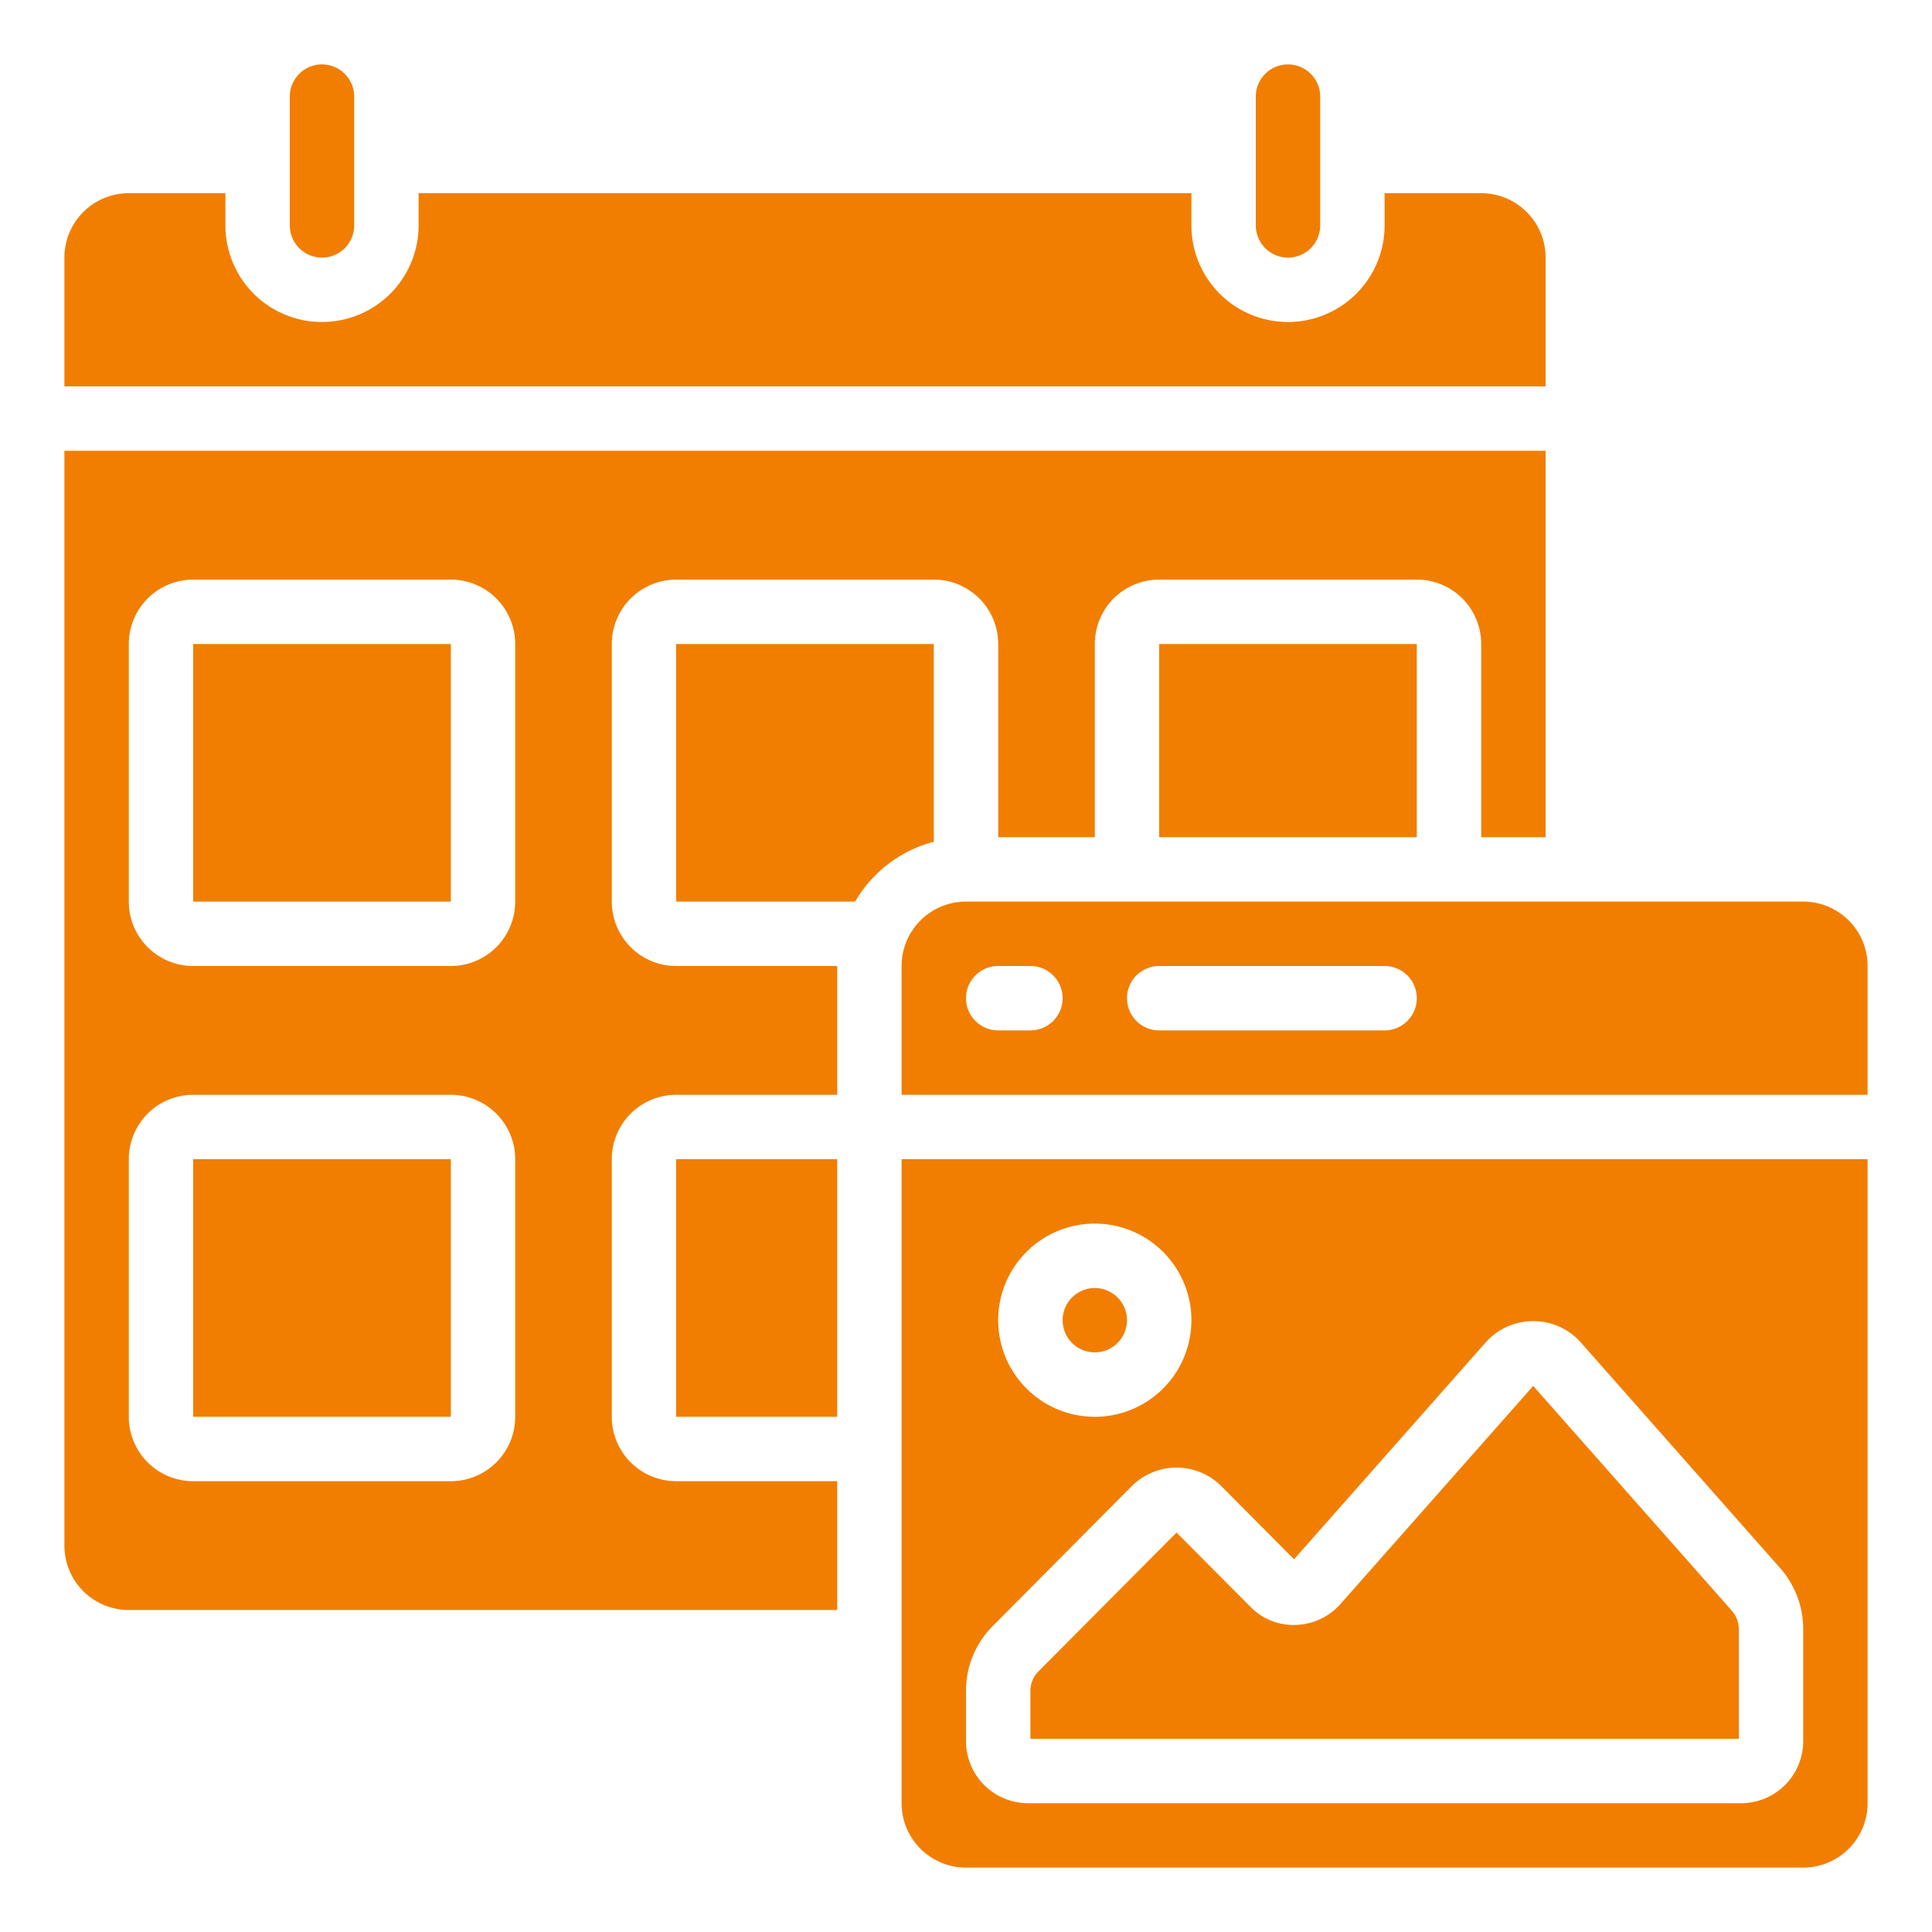
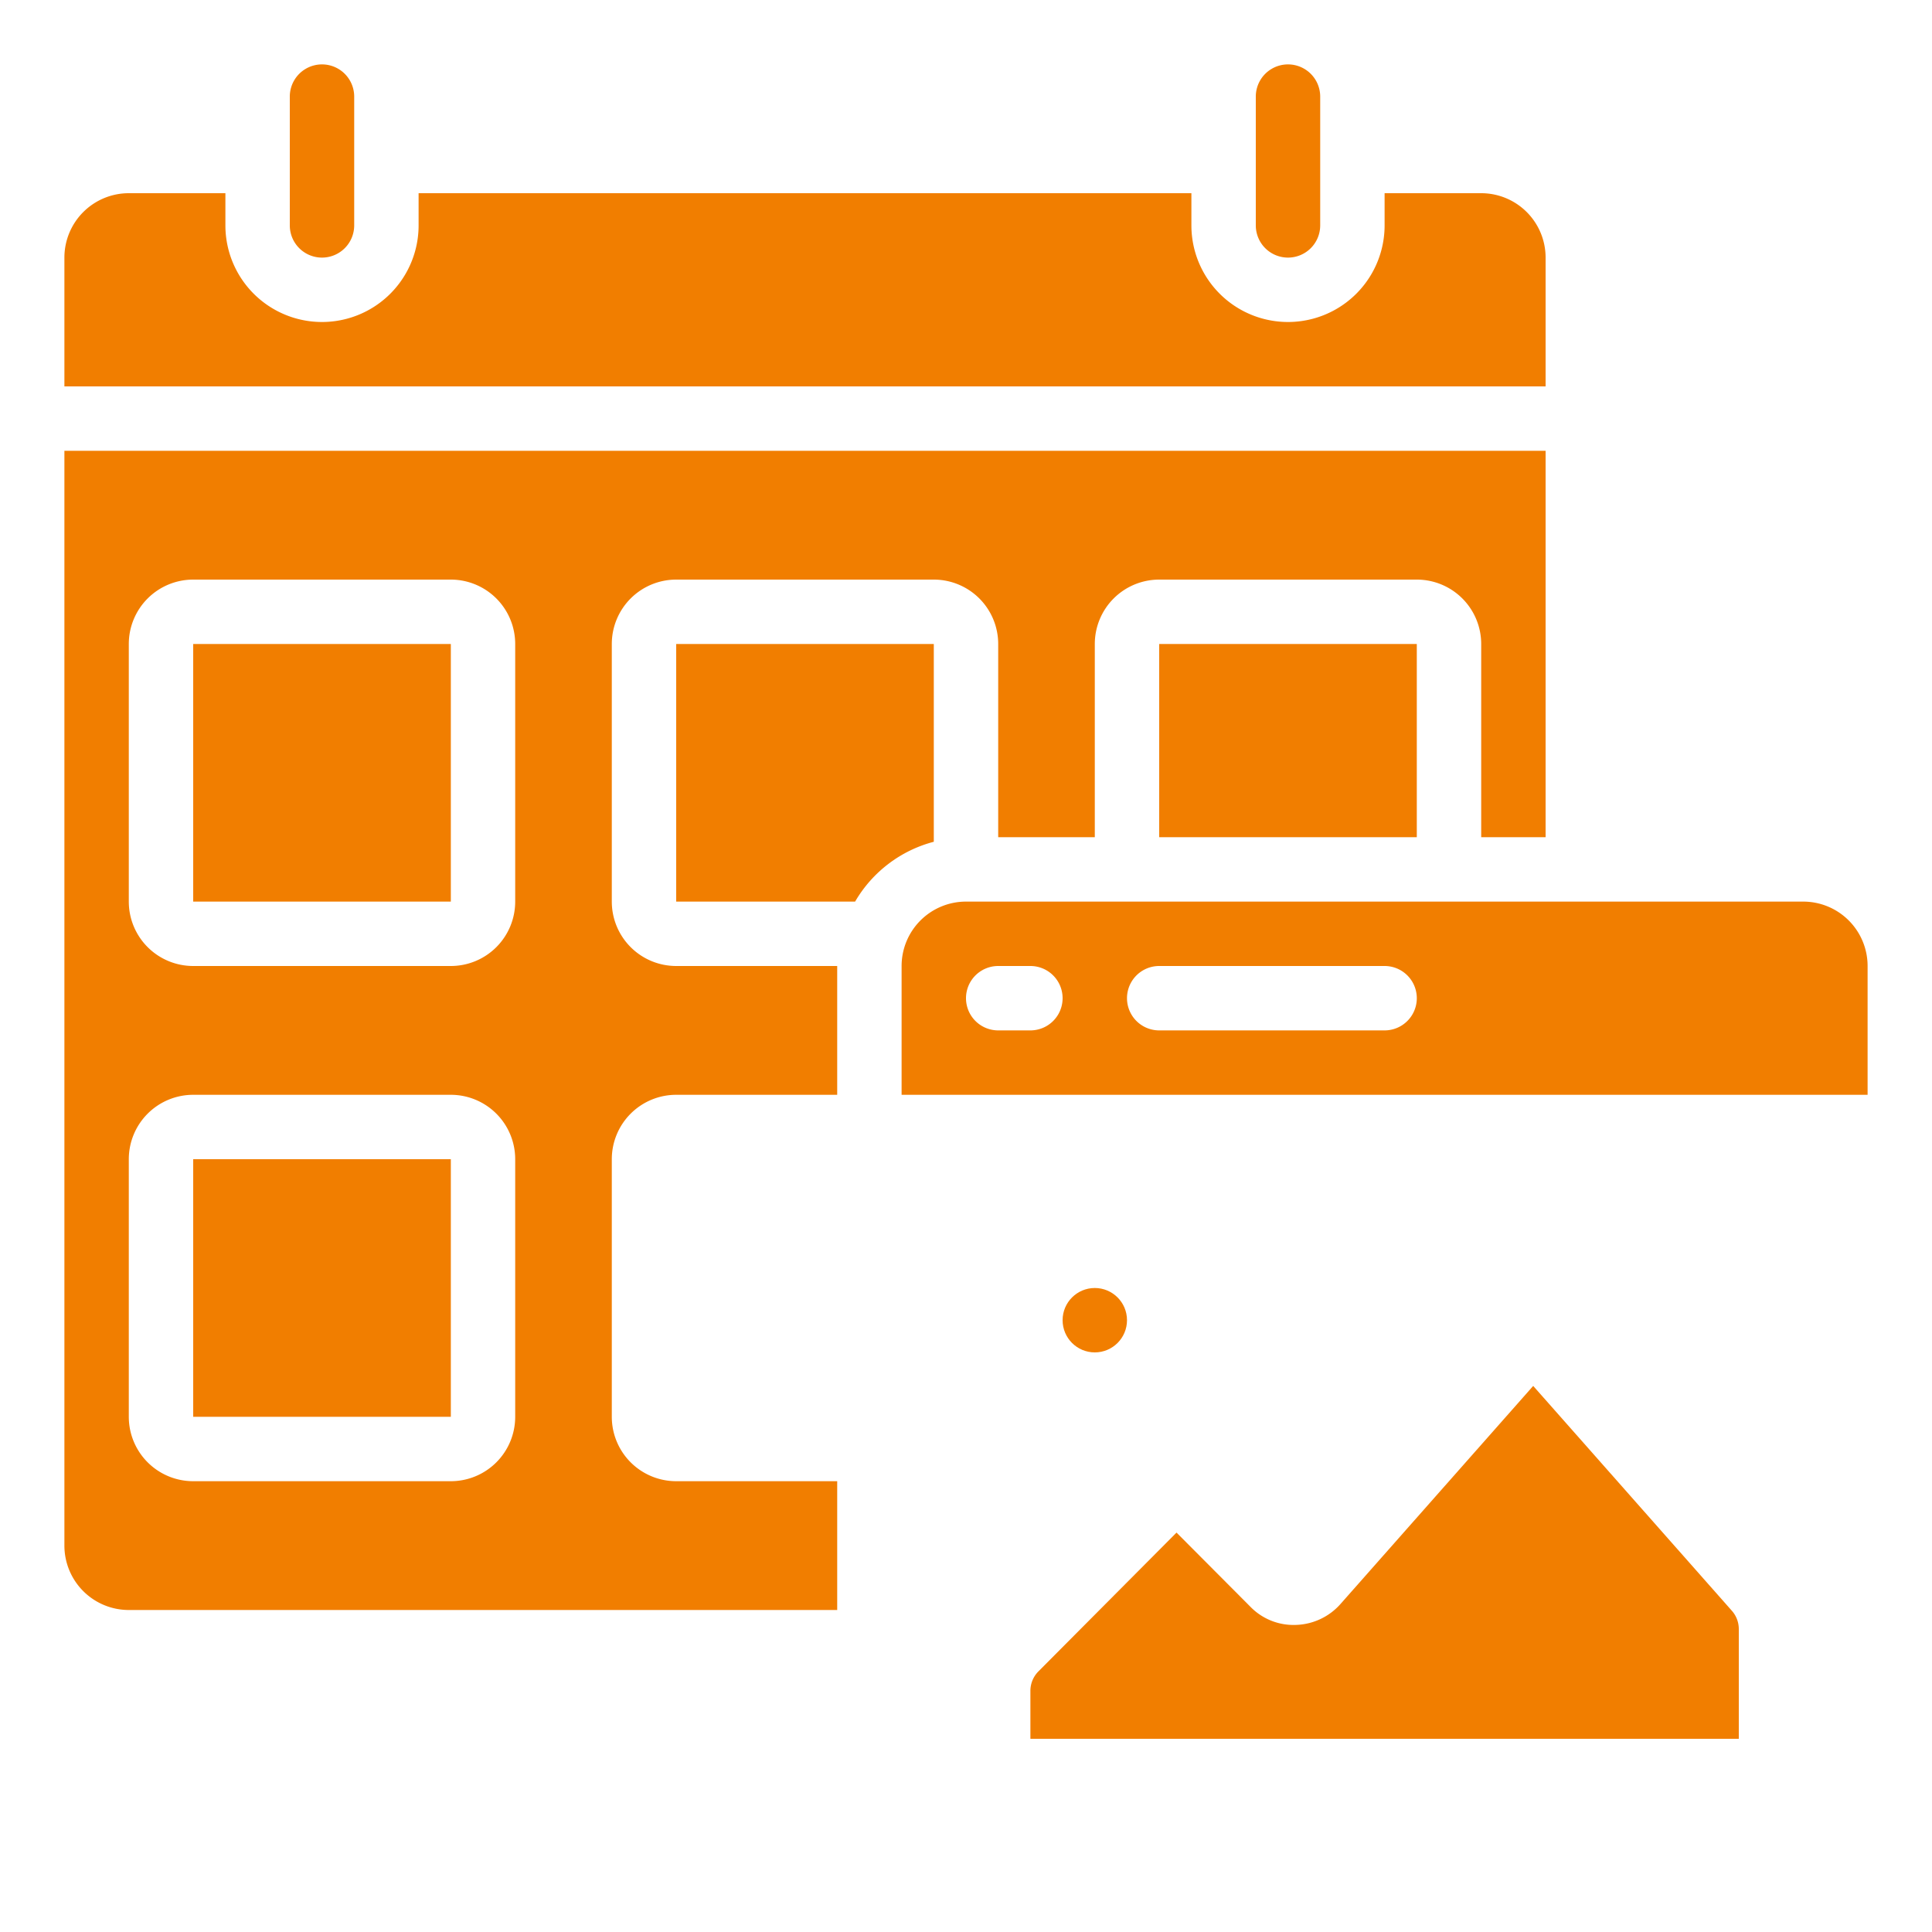
<svg xmlns="http://www.w3.org/2000/svg" width="512" height="512" x="0" y="0" viewBox="0 0 60 60" style="enable-background:new 0 0 512 512" xml:space="preserve" class="">
  <g transform="matrix(1,0,0,1,0,0)">
    <path d="M54 50.594a.858.858 0 0 0-.216-.571l-6.169-6.982-5.985 6.773a1.924 1.924 0 0 1-1.381.649 1.868 1.868 0 0 1-1.42-.567l-2.291-2.3-4.288 4.31a.858.858 0 0 0-.25.609V54h22zM29 20h-8v8h5.556A4 4 0 0 1 29 26.142z" fill="#f17e00" opacity="1" data-original="#000000" class="" />
-     <path d="M56 58a2 2 0 0 0 2-2V36H28v20a2 2 0 0 0 2 2zM34 38a3 3 0 1 1-3 3 3 3 0 0 1 3-3zm-4 14.515a2.845 2.845 0 0 1 .832-2.019l4.345-4.371a1.967 1.967 0 0 1 2.723 0l2.288 2.3 5.989-6.778a1.983 1.983 0 0 1 2.878 0l6.227 7.05a2.859 2.859 0 0 1 .718 1.9v3.477A1.928 1.928 0 0 1 54.077 56H31.923A1.928 1.928 0 0 1 30 54.071zM21 36h5v8h-5z" fill="#f17e00" opacity="1" data-original="#000000" class="" />
    <circle cx="34" cy="41" r="1" fill="#f17e00" opacity="1" data-original="#000000" class="" />
    <path d="M40 8a1 1 0 0 0 1-1V3a1 1 0 0 0-2 0v4a1 1 0 0 0 1 1zM56 28H30a2 2 0 0 0-2 2v4h30v-4a2 2 0 0 0-2-2zm-24 4h-1a1 1 0 0 1 0-2h1a1 1 0 0 1 0 2zm11 0h-7a1 1 0 0 1 0-2h7a1 1 0 0 1 0 2zM6 36h8.001v8H6zM6 20h8.001v8H6zM9 7a1 1 0 0 0 2 0V3a1 1 0 0 0-2 0z" fill="#f17e00" opacity="1" data-original="#000000" class="" />
    <path d="M4 6a2 2 0 0 0-2 2v4h46V8a2 2 0 0 0-2-2h-3v1a3 3 0 0 1-6 0V6H13v1a3 3 0 0 1-6 0V6zM48 26V14H2v34a2 2 0 0 0 2 2h22v-4h-5a2 2 0 0 1-2-2v-8a2 2 0 0 1 2-2h5v-4h-5a2 2 0 0 1-2-2v-8a2 2 0 0 1 2-2h8a2 2 0 0 1 2 2v6h3v-6a2 2 0 0 1 2-2h8a2 2 0 0 1 2 2v6zM16 44a2 2 0 0 1-2 2H6a2 2 0 0 1-2-2v-8a2 2 0 0 1 2-2h8a2 2 0 0 1 2 2zm0-16a2 2 0 0 1-2 2H6a2 2 0 0 1-2-2v-8a2 2 0 0 1 2-2h8a2 2 0 0 1 2 2z" fill="#f17e00" opacity="1" data-original="#000000" class="" />
    <path d="M36 20h8v6h-8z" fill="#f17e00" opacity="1" data-original="#000000" class="" />
  </g>
</svg>